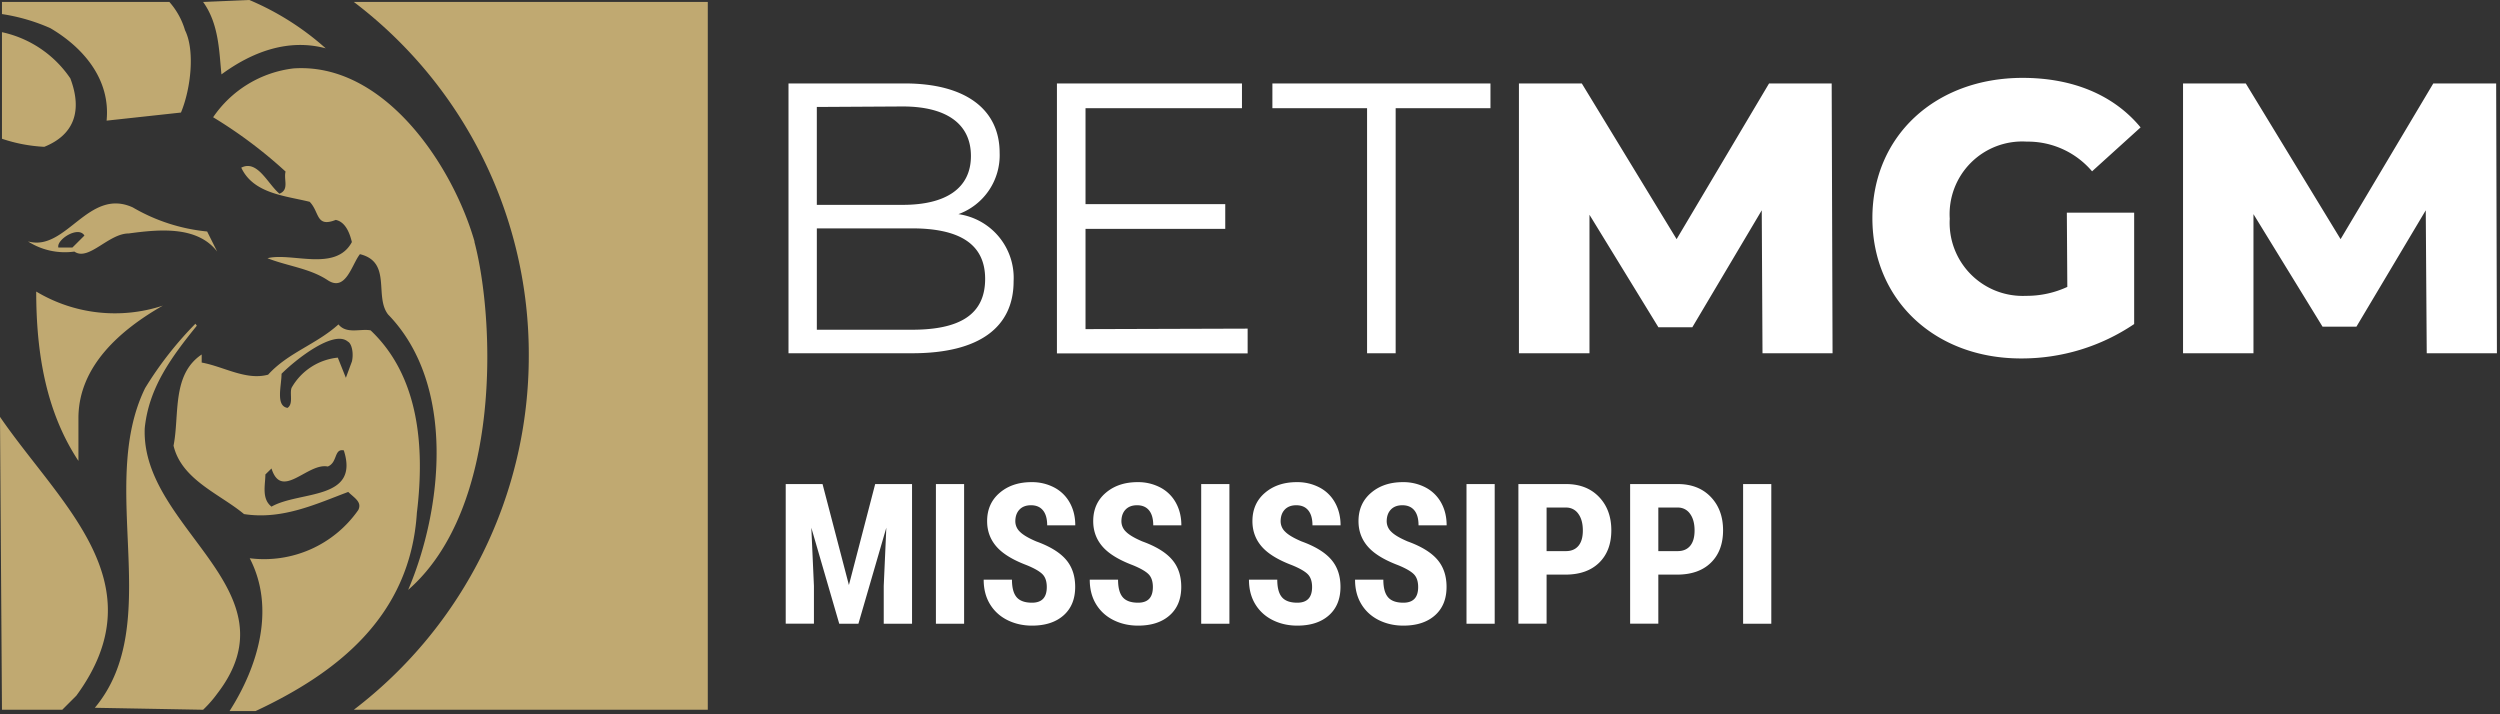
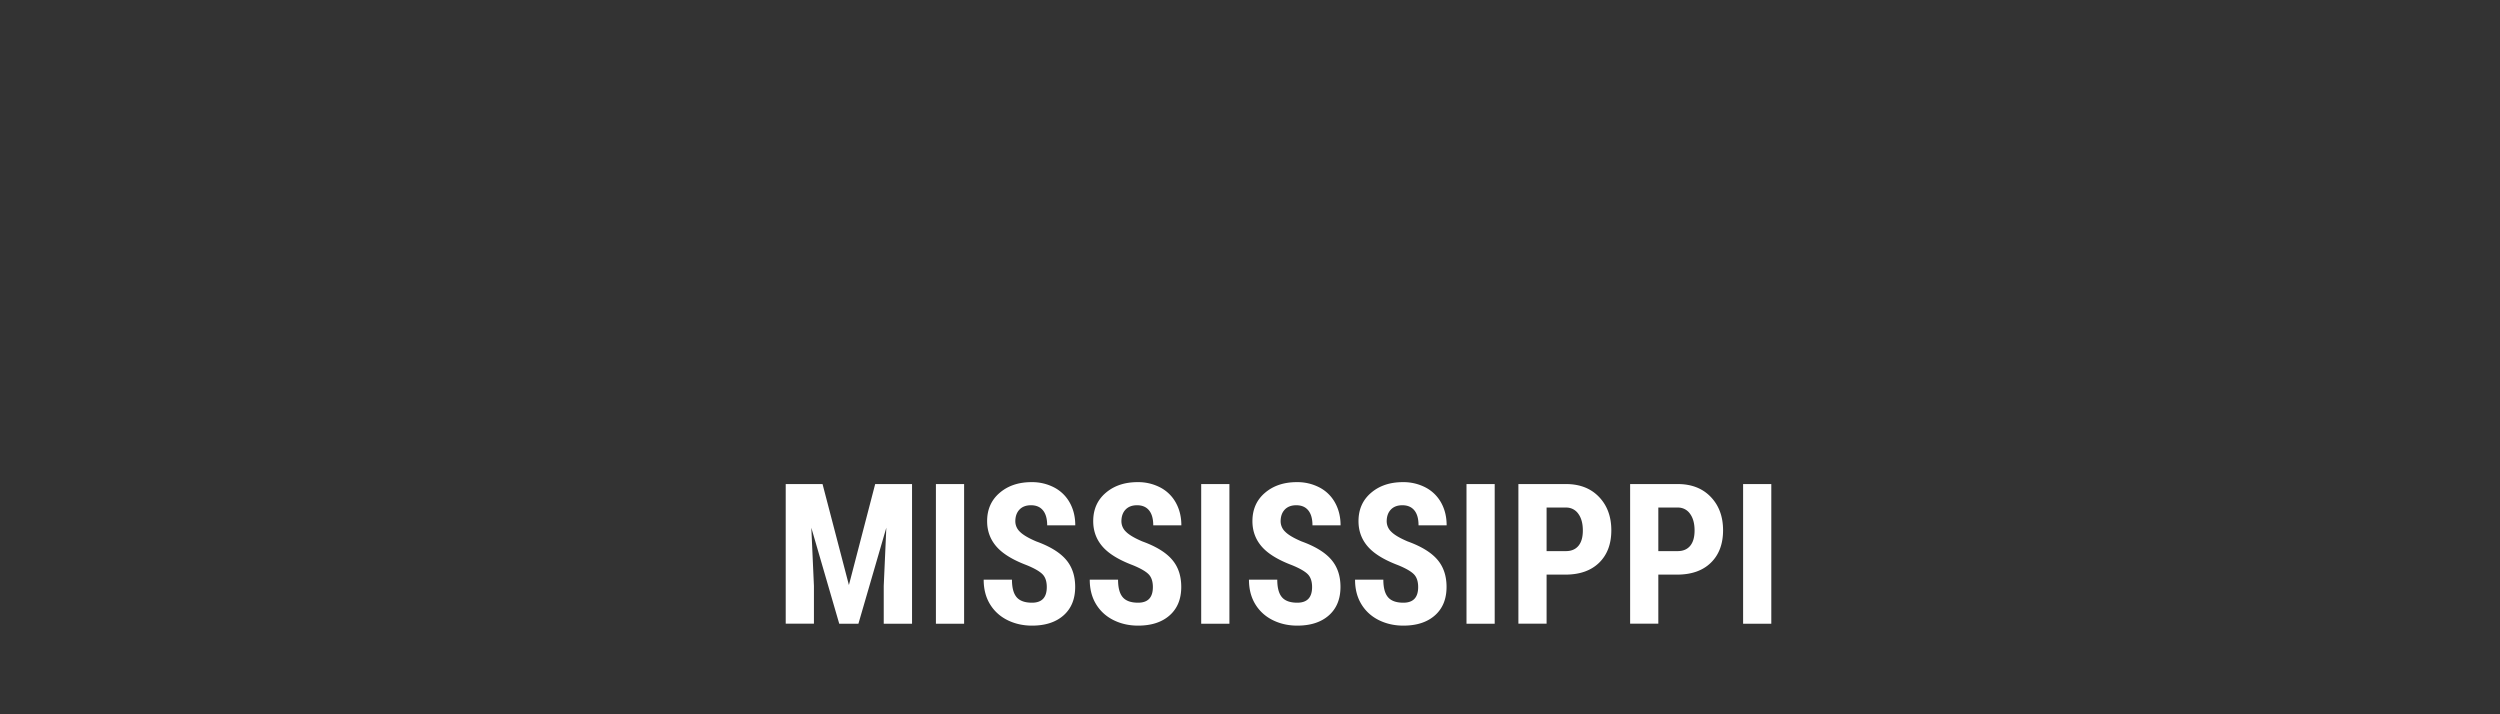
<svg xmlns="http://www.w3.org/2000/svg" width="140" height="40">
  <rect width="100%" height="100%" fill="#333333" stroke="none" />
  <g fill="none">
-     <path fill="#FFF" d="M56.762 15.749c0 2.564-1.899 4.033-5.676 4.033h-6.93V4.673h6.514c3.369 0 5.31 1.428 5.31 3.888a3.508 3.508 0 01-2.309 3.431 3.603 3.603 0 013.091 3.757zM45.742 5.99v5.482h4.81c2.42 0 3.82-.928 3.82-2.737 0-1.81-1.387-2.773-3.82-2.773l-4.81.028zm9.426 9.627c0-1.962-1.448-2.828-4.103-2.828h-5.322v5.676h5.33c2.647 0 4.095-.831 4.095-2.848zm14.7 2.786v1.386h-10.68V4.673H69.55v1.386h-8.761v5.372h7.825v1.386h-7.825v5.614zm6.688-12.344h-5.302V4.673h12.212v1.386h-5.309v13.723h-1.601zM98.7 19.782l-.042-8.005-3.888 6.55h-1.899l-3.86-6.3v7.755H85.06V4.673h3.521l5.309 8.719 5.177-8.719h3.507l.049 15.109zm17.043-7.873h3.77v6.238a11.237 11.237 0 01-6.342 1.926c-4.81 0-8.317-3.264-8.317-7.86 0-4.594 3.521-7.852 8.414-7.852 2.828 0 5.115.97 6.605 2.773l-2.717 2.46a4.718 4.718 0 00-3.652-1.663 4.068 4.068 0 00-4.318 4.318 4.09 4.09 0 004.269 4.318 5.42 5.42 0 002.315-.5l-.027-4.158zm20.154 7.873l-.055-8.005-3.882 6.515h-1.899l-3.867-6.3v7.79h-3.944V4.673h3.514l5.309 8.719 5.191-8.719h3.521l.042 15.109z" />
    <g fill="#C0A971">
-       <path d="M2.028 16.327c0 3.487.562 6.756 2.364 9.484v-2.393c0-2.918 2.364-4.953 4.727-6.303a8.569 8.569 0 01-7.09-.788m2.027-2.466h-.788c-.116-.445 1.124-1.233 1.46-.67l-.672.67zm-2.48-.335a3.838 3.838 0 002.59.562c.788.561 1.911-1.015 3.042-1.015 1.685-.226 3.83-.445 4.954 1.015l-.562-1.124a10.206 10.206 0 01-4.166-1.35c-2.48-1.13-3.72 2.474-5.836 1.912M.11 7.77c.765.26 1.563.411 2.37.452 1.686-.678 2.138-2.028 1.46-3.83a6.204 6.204 0 00-3.83-2.59V7.77zm11.264 31.976c.289-.275.553-.575.788-.898 4.5-5.836-4.283-9.236-4.057-14.868.226-2.247 1.46-3.94 2.918-5.741l-.08-.11a19.952 19.952 0 00-2.816 3.604c-2.7 5.516 1.13 13.176-2.816 17.903l6.063.11zm18.238-19.815a24.908 24.908 0 01-9.798 19.815h19.822V.109H19.814a24.76 24.76 0 019.798 19.822" />
-       <path d="M.11 39.746h3.377l.788-.788C8.893 32.655 3.378 28.263 0 23.345l.11 16.4zM9.484.11H.11v.678c.934.141 1.844.406 2.707.788 1.911 1.123 3.378 2.918 3.152 5.18l4.165-.453c.562-1.35.788-3.487.227-4.61A4.15 4.15 0 009.485.109m1.889.001c.897 1.24.897 2.808 1.028 4.056 1.686-1.24 3.714-2.028 5.837-1.46A15.4 15.4 0 0013.964 0l-2.59.11zm8.324 20.157l-.329.89-.452-1.13a3.36 3.36 0 00-2.59 1.692c-.116.335.11.897-.226 1.123-.678-.11-.335-1.24-.335-1.911.787-.788 2.918-2.48 3.713-1.802.226.11.335.67.226 1.123m-4.501 8.12c-.57-.445-.343-1.233-.343-1.802l.343-.336c.562 1.802 2.02-.335 3.151-.109.562-.226.336-1.014.898-.905.904 2.816-2.473 2.255-4.05 3.152m8.142.343c.453-3.72.11-7.66-2.59-10.214-.561-.11-1.35.226-1.801-.335-1.24 1.123-2.816 1.576-3.94 2.816-1.24.335-2.48-.453-3.72-.679v-.452c-1.686 1.13-1.234 3.378-1.576 5.107.452 1.911 2.59 2.7 3.946 3.83 2.138.336 4.05-.57 5.837-1.24.335.335.788.561.562 1.014a6.43 6.43 0 01-6.078 2.7c1.46 2.815.453 6.083-1.13 8.557h1.459c4.486-2.101 8.66-5.253 9.031-11.104" />
-       <path d="M26.57 13.511c-1.233-4.275-5.063-10.024-10.133-9.68a6.352 6.352 0 00-4.502 2.735 25.709 25.709 0 014.057 3.042c-.117.452.219 1.014-.343 1.24-.671-.569-1.233-1.918-2.138-1.459.679 1.46 2.48 1.576 3.83 1.912.562.569.336 1.459 1.46 1.014.568.116.795.788.904 1.24-.905 1.693-3.378.562-4.727.905 1.123.445 2.363.561 3.377 1.233 1.014.67 1.35-.898 1.802-1.46 1.802.445.788 2.364 1.576 3.378 3.83 3.94 3.035 10.943 1.124 15.423 5.289-4.618 4.844-15.197 3.713-19.479" />
-     </g>
+       </g>
    <path fill="#FFF" d="M45.58 34.928v-2.116l-.146-3.26 1.563 5.376h1.074l1.563-5.377-.145 3.26v2.117h1.585v-7.82H49.01l-1.471 5.655-1.477-5.656H44v7.82h1.58zm8.41 0v-7.82h-1.579v7.82h1.58zm3.803.107c.745 0 1.334-.191 1.767-.575.433-.383.65-.914.65-1.595 0-.62-.173-1.13-.518-1.53-.346-.402-.9-.74-1.663-1.016-.437-.186-.74-.366-.913-.54a.807.807 0 01-.258-.582c0-.276.077-.495.231-.658.154-.163.37-.245.645-.245.294 0 .518.096.674.288.156.191.234.47.234.835h1.573c0-.47-.1-.888-.303-1.257a2.108 2.108 0 00-.868-.857A2.666 2.666 0 0057.761 27c-.72 0-1.313.2-1.78.599-.468.4-.702.928-.702 1.587 0 .544.172 1.016.516 1.415.344.4.908.748 1.692 1.045.43.175.726.345.889.508.163.162.244.403.244.722 0 .584-.276.875-.827.875-.397 0-.684-.102-.86-.306-.175-.204-.263-.531-.263-.983h-1.584c0 .527.117.983.352 1.37.234.387.56.684.975.892.415.207.875.311 1.38.311zm5.94 0c.745 0 1.334-.191 1.767-.575.434-.383.65-.914.65-1.595 0-.62-.172-1.13-.518-1.53-.345-.402-.9-.74-1.662-1.016-.437-.186-.741-.366-.913-.54a.807.807 0 01-.258-.582c0-.276.077-.495.23-.658.155-.163.37-.245.645-.245.294 0 .519.096.674.288.156.191.234.47.234.835h1.574c0-.47-.101-.888-.304-1.257a2.106 2.106 0 00-.867-.857A2.67 2.67 0 0063.701 27c-.72 0-1.313.2-1.78.599-.468.4-.701.928-.701 1.587 0 .544.172 1.016.515 1.415.344.4.908.748 1.692 1.045.43.175.726.345.89.508.162.162.244.403.244.722 0 .584-.276.875-.828.875-.397 0-.684-.102-.859-.306-.175-.204-.263-.531-.263-.983h-1.585c0 .527.118.983.352 1.37.235.387.56.684.975.892.415.207.876.311 1.38.311zm5.114-.107v-7.82h-1.58v7.82h1.58zm3.802.107c.745 0 1.334-.191 1.768-.575.433-.383.65-.914.65-1.595 0-.62-.173-1.13-.519-1.53-.345-.402-.9-.74-1.662-1.016-.437-.186-.741-.366-.913-.54a.807.807 0 01-.258-.582c0-.276.077-.495.23-.658.155-.163.37-.245.645-.245.294 0 .519.096.674.288.156.191.234.47.234.835h1.574c0-.47-.101-.888-.304-1.257a2.106 2.106 0 00-.867-.857A2.67 2.67 0 0072.617 27c-.72 0-1.313.2-1.78.599-.468.4-.701.928-.701 1.587 0 .544.172 1.016.515 1.415.344.4.908.748 1.692 1.045.43.175.726.345.89.508.162.162.244.403.244.722 0 .584-.276.875-.828.875-.397 0-.684-.102-.859-.306-.175-.204-.263-.531-.263-.983h-1.585c0 .527.118.983.352 1.37.235.387.56.684.975.892.415.207.876.311 1.38.311zm5.94 0c.746 0 1.335-.191 1.768-.575.433-.383.65-.914.65-1.595 0-.62-.173-1.13-.518-1.53-.346-.402-.9-.74-1.663-1.016-.437-.186-.741-.366-.913-.54a.807.807 0 01-.258-.582c0-.276.077-.495.231-.658.154-.163.369-.245.645-.245.293 0 .518.096.674.288.156.191.233.47.233.835h1.574c0-.47-.1-.888-.303-1.257a2.114 2.114 0 00-.868-.857A2.669 2.669 0 0078.558 27c-.72 0-1.314.2-1.78.599-.468.4-.702.928-.702 1.587 0 .544.172 1.016.516 1.415.344.4.908.748 1.692 1.045.43.175.726.345.889.508.163.162.244.403.244.722 0 .584-.276.875-.827.875-.398 0-.684-.102-.86-.306-.175-.204-.263-.531-.263-.983h-1.584c0 .527.117.983.352 1.37.234.387.56.684.974.892.416.207.876.311 1.38.311zm5.114-.107v-7.82h-1.579v7.82h1.58zm2.906 0v-2.75h1.053c.805 0 1.435-.222 1.89-.666.455-.444.682-1.05.682-1.816s-.23-1.389-.69-1.869c-.46-.48-1.077-.72-1.85-.72H85.03v7.82h1.579zm1.085-4.066h-1.085v-2.439h1.101a.812.812 0 01.677.352c.168.231.252.542.252.932 0 .376-.082.662-.247.86-.165.196-.397.295-.698.295zm5.172 4.066v-2.75h1.053c.806 0 1.436-.222 1.89-.666.455-.444.683-1.05.683-1.816s-.23-1.389-.69-1.869c-.46-.48-1.077-.72-1.85-.72h-2.665v7.82h1.58zm1.085-4.066h-1.085v-2.439h1.101a.81.81 0 01.677.352c.168.231.252.542.252.932 0 .376-.082.662-.247.86-.164.196-.397.295-.698.295zm5.242 4.066v-7.82h-1.579v7.82h1.58z" />
  </g>
</svg>